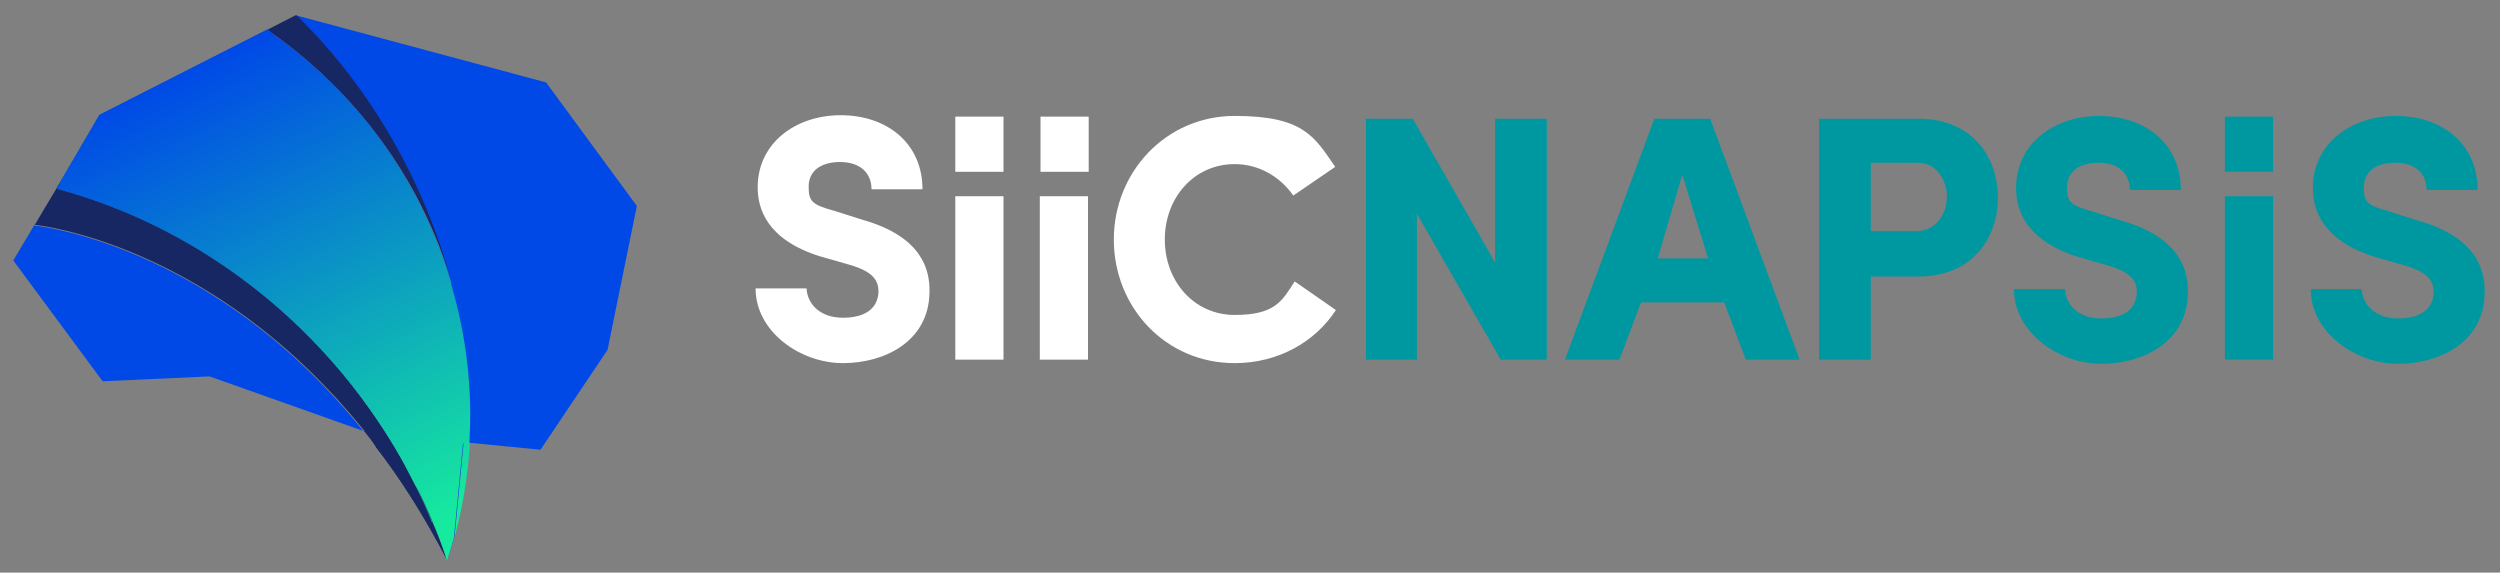
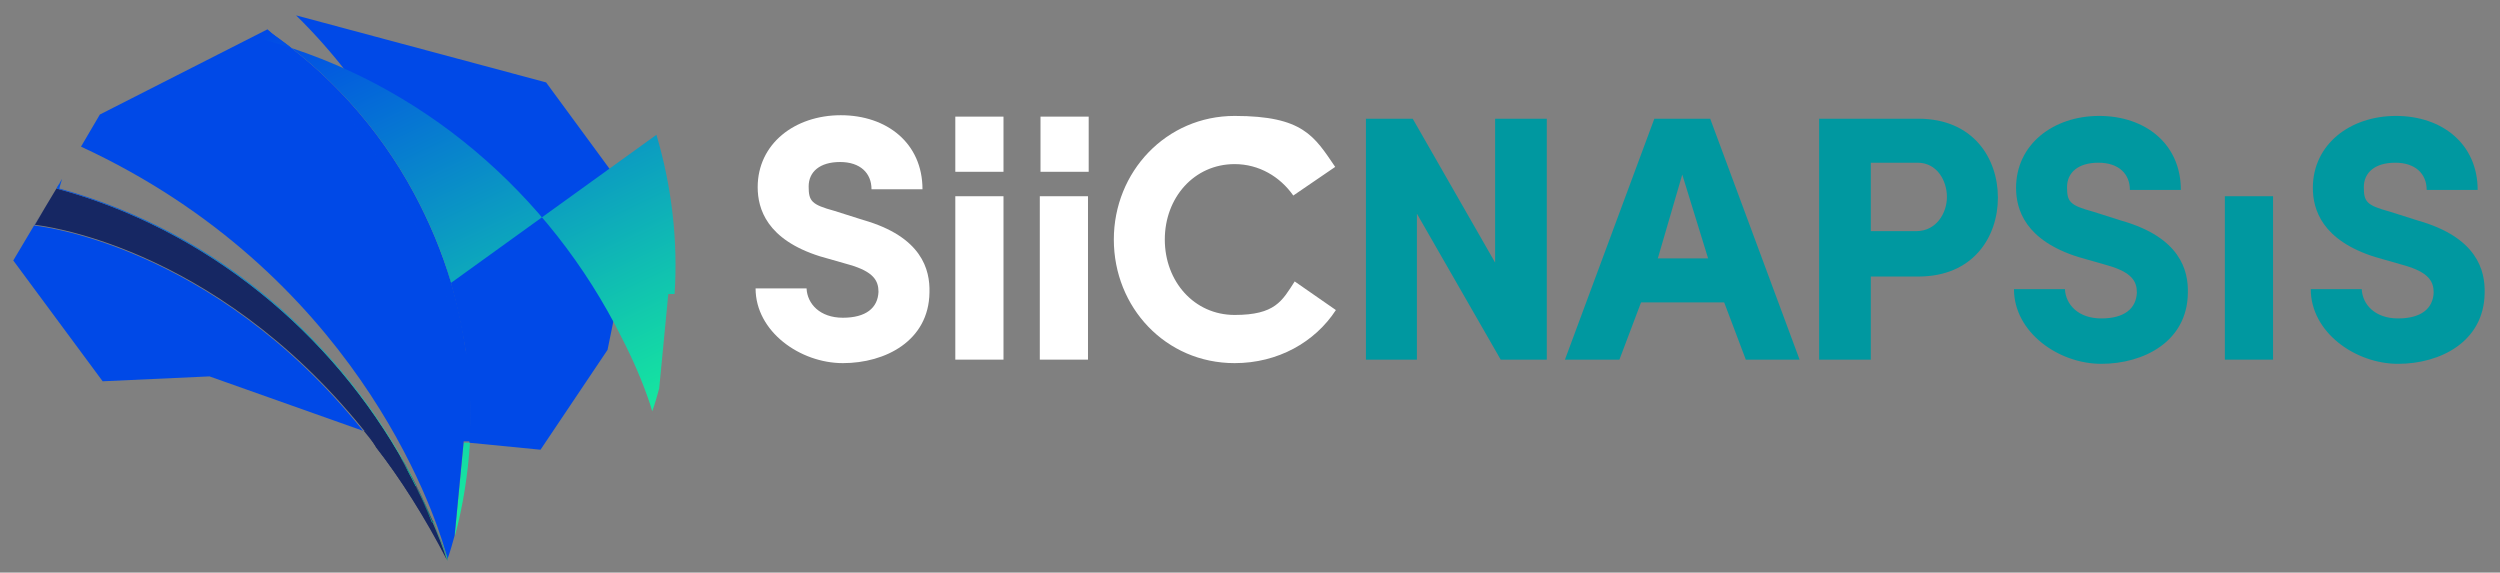
<svg xmlns="http://www.w3.org/2000/svg" xmlns:xlink="http://www.w3.org/1999/xlink" id="Capa_1" viewBox="0 0 358 82">
  <rect x="0" y="0" width="358" height="82" fill="#808080" stroke="none" />
  <defs>
    <style>      .st0 {        fill: none;      }      .st1 {        fill: url(#linear-gradient2);      }      .st2 {        fill: url(#linear-gradient1);      }      .st3 {        fill: url(#linear-gradient9);      }      .st4 {        fill: url(#linear-gradient3);      }      .st5 {        fill: url(#linear-gradient6);      }      .st6 {        fill: url(#linear-gradient8);      }      .st7 {        fill: url(#linear-gradient7);      }      .st8 {        fill: url(#linear-gradient5);      }      .st9 {        fill: url(#linear-gradient4);      }      .st10 {        fill: url(#linear-gradient12);      }      .st11 {        fill: url(#linear-gradient11);      }      .st12 {        fill: url(#linear-gradient10);      }      .st13 {        fill: url(#linear-gradient);      }      .st14 {        fill: #fff;      }      .st15 {        fill: #0098a0;      }      .st16 {        fill: #162763;      }      .st17 {        fill: #0049e7;      }    </style>
    <linearGradient id="linear-gradient" x1="36.9" y1="9.1" x2="67.1" y2="72" gradientUnits="userSpaceOnUse">
      <stop offset="0" stop-color="#0049e7" />
      <stop offset="1" stop-color="#16ea9e" />
    </linearGradient>
    <linearGradient id="linear-gradient1" x1="31.4" y1="11.7" x2="61.6" y2="74.7" xlink:href="#linear-gradient" />
    <linearGradient id="linear-gradient2" x1="7.3" y1="23.3" x2="37.5" y2="86.2" xlink:href="#linear-gradient" />
    <linearGradient id="linear-gradient3" x1="31.5" y1="11.7" x2="61.7" y2="74.6" xlink:href="#linear-gradient" />
    <linearGradient id="linear-gradient4" x1="19.1" y1="17.6" x2="49.3" y2="80.6" xlink:href="#linear-gradient" />
    <linearGradient id="linear-gradient5" x1="31.7" y1="11.6" x2="61.9" y2="74.5" xlink:href="#linear-gradient" />
    <linearGradient id="linear-gradient6" x1="31.5" y1="11.7" x2="61.7" y2="74.6" xlink:href="#linear-gradient" />
    <linearGradient id="linear-gradient7" x1="25.8" y1="10.4" x2="57.9" y2="77.3" xlink:href="#linear-gradient" />
    <linearGradient id="linear-gradient8" x1="31.6" y1="11.6" x2="61.8" y2="74.6" xlink:href="#linear-gradient" />
    <linearGradient id="linear-gradient9" x1="63.6" y1="79.3" x2="64.5" y2="81.1" xlink:href="#linear-gradient" />
    <linearGradient id="linear-gradient10" x1="63.6" y1="79.2" x2="64.5" y2="81.2" xlink:href="#linear-gradient" />
    <linearGradient id="linear-gradient11" x1="63.8" y1="79.7" x2="64.3" y2="80.7" xlink:href="#linear-gradient" />
    <linearGradient id="linear-gradient12" x1="30.8" y1="12" x2="61" y2="75" xlink:href="#linear-gradient" />
  </defs>
  <g>
    <g>
      <g>
        <path class="st17" d="M64.1,80.1c0-.3-.2-.5-.3-.8,0,.3.2.5.3.8Z" />
        <polygon class="st17" points="64.1 80.2 64.1 80.2 64.1 80.1 64.1 80.2" />
        <polygon class="st16" points="64.1 80.1 64.1 80.1 64.1 80.1 64.1 80.1 64.1 80.1" />
      </g>
      <g>
        <g>
          <path class="st17" d="M78.2,11.8L42.4,2.2c10.6,10.4,18.2,23.7,22.2,38.3,2.2,7.4,3.1,15.2,2.6,22.9l10.2,1,9.6-14.3,4.2-20.6-13-17.7Z" />
          <path class="st17" d="M4.9,32.3l1.4-2.4-4.4,7.4,12.8,17.3,15.3-.7,22,7.8C30.3,34.7,4.9,32.3,4.9,32.3Z" />
          <path class="st16" d="M52.1,61.7h0c.6.7,1.2,1.5,1.8,2.3v-.2c-.7-.7-1.2-1.4-1.8-2.1Z" />
          <path class="st16" d="M57.3,65.3c1.7,3,3.3,6.2,4.7,9.3-1.2-2.7-2.5-5.4-3.9-8-.3-.5-.5-.9-.8-1.3Z" />
          <path class="st16" d="M52.1,61.7c.6.7,1.1,1.4,1.7,2.1l-1.2-2-.4-.2Z" />
          <path class="st16" d="M64.1,80.2c-3.2-6.2-6.7-11.7-10.3-16.4v.2c3.7,4.7,7.1,10.1,10.3,16.2h0Z" />
          <path class="st16" d="M62,74.7c-1.4-3.1-3-6.3-4.7-9.3.3.4.5.9.8,1.3-10.6-19.2-28.6-33.9-50-39.7,0,0,.1-.2.4-.7l-2.1,3.5-1.4,2.4s25.3,2.4,47.1,29.4h0s.4.2.4.2l1.2,2c3.6,4.7,7.1,10.2,10.3,16.4h0c-.6-1.9-1.3-3.7-2.1-5.5Z" />
-           <path class="st16" d="M38.3,4.3c8.7,6,16,14,21.1,23.4,2.2,4.1,4,8.4,5.3,12.8-4-14.6-11.6-27.9-22.2-38.3h-.2c0,0-3.9,2-3.9,2Z" />
          <path class="st13" d="M65.1,76.9c1.2-4.4,1.9-8.9,2.2-13.5h-.9c0,0-1.3,13.5-1.3,13.5Z" />
          <path class="st17" d="M64.6,40.5c.9,3.4,1.6,6.8,2.2,10.3-6.9-23.4-18.4-37.9-28.5-46.6l-24,12.2-2.7,4.6c38.9,18,50.4,51.7,52.2,58,0,0,0,0,0,.1,0,0,0,0,0-.1.2.7.3,1,.3,1,0,0,0,0,0,0h0c.4-1.1.7-2.2,1-3.3l1.3-13.5h.9c.5-7.6-.4-15.4-2.6-22.8ZM42.1,35.6h0c0,0,0,0,0,0Z" />
-           <path class="st17" d="M63.8,79.3s0,0,0-.1c0,0,0,0,0,0,0,0,0,0,0,.1Z" />
          <path class="st2" d="M63.8,79.3s0,0,0-.1c0,0,0,0,0,0,0,0,0,0,0,.1Z" />
          <path class="st17" d="M66.8,50.8c-.5-3.5-1.2-6.9-2.2-10.3-1.3-4.4-3.1-8.7-5.3-12.8-5.1-9.5-12.4-17.5-21.1-23.4h0c10.1,8.7,21.6,23.1,28.5,46.6Z" />
          <polygon class="st16" points="64.1 80.2 64.1 80.2 64.1 80.2 64.1 80.2" />
          <path class="st1" d="M8.5,26.3l.4-.7c-.2.3-.3.5-.4.7Z" />
          <path class="st16" d="M62,74.7c.8,1.8,1.5,3.7,2.1,5.5h0c-.6-1.8-1.3-3.6-2-5.4,0,0,0-.1,0-.2Z" />
          <path class="st4" d="M62,74.7c.8,1.8,1.5,3.7,2.1,5.5h0c-.6-1.8-1.3-3.6-2-5.4,0,0,0-.1,0-.2Z" />
-           <path class="st16" d="M58.1,66.7c.5,1,1.1,1.9,1.6,2.9-10.3-20.6-28.7-36.4-51.2-42.6,0,0,.1-.5.4-1.4l-.4.7c-.3.4-.4.7-.4.7,21.4,5.8,39.4,20.5,50,39.7Z" />
          <path class="st9" d="M58.1,66.7c.5,1,1.1,1.9,1.6,2.9-10.3-20.6-28.7-36.4-51.2-42.6,0,0,.1-.5.4-1.4l-.4.7c-.3.4-.4.7-.4.7,21.4,5.8,39.4,20.5,50,39.7Z" />
          <path class="st16" d="M59.6,69.6c-.5-1-1-2-1.6-2.9,1.4,2.6,2.7,5.2,3.9,8,0,0,0,.1,0,.2-.7-1.8-1.5-3.5-2.4-5.3Z" />
          <path class="st8" d="M59.6,69.6c-.5-1-1-2-1.6-2.9,1.4,2.6,2.7,5.2,3.9,8,0,0,0,.1,0,.2-.7-1.8-1.5-3.5-2.4-5.3Z" />
          <path class="st16" d="M64.1,80.2s0-.4-.3-1c-.5-1.4-1.1-2.8-1.7-4.3.7,1.8,1.4,3.5,2,5.4Z" />
          <path class="st5" d="M64.1,80.2s0-.4-.3-1c-.5-1.4-1.1-2.8-1.7-4.3.7,1.8,1.4,3.5,2,5.4Z" />
-           <path class="st7" d="M64.6,40.5c-1.3-4.4-3.1-8.7-5.3-12.8-5.1-9.5-12.4-17.5-21.1-23.4h0l-24,12.2-2.7,4.6-2.7,4.6c-.3.9-.4,1.4-.4,1.4,22.5,6.1,40.9,22,51.2,42.6,1.6,3.1,3,6.3,4.1,9.6,0,0,0,0,0,0,.2.7.3,1,.3,1,0,0,0,0,0,0h0c.4-1.1.7-2.2,1-3.3l1.3-13.5h.9c.5-7.6-.4-15.4-2.6-22.8ZM42.1,35.5s0,0,0,0h0Z" />
+           <path class="st7" d="M64.6,40.5c-1.3-4.4-3.1-8.7-5.3-12.8-5.1-9.5-12.4-17.5-21.1-23.4h0c-.3.9-.4,1.4-.4,1.4,22.5,6.1,40.9,22,51.2,42.6,1.6,3.1,3,6.3,4.1,9.6,0,0,0,0,0,0,.2.7.3,1,.3,1,0,0,0,0,0,0h0c.4-1.1.7-2.2,1-3.3l1.3-13.5h.9c.5-7.6-.4-15.4-2.6-22.8ZM42.1,35.5s0,0,0,0h0Z" />
          <path class="st16" d="M62,74.9c.6,1.5,1.2,2.9,1.7,4.3,0,0,0,0,0,0-1.2-3.3-2.6-6.5-4.1-9.6.9,1.7,1.7,3.5,2.4,5.3Z" />
          <path class="st6" d="M62,74.9c.6,1.5,1.2,2.9,1.7,4.3,0,0,0,0,0,0-1.2-3.3-2.6-6.5-4.1-9.6.9,1.7,1.7,3.5,2.4,5.3Z" />
          <polygon class="st16" points="64.1 80.2 64.1 80.2 64.1 80.2 64.1 80.2" />
          <polygon class="st3" points="64.1 80.2 64.1 80.2 64.1 80.2 64.1 80.2" />
          <polygon class="st16" points="64.1 80.2 64.1 80.2 64.1 80.2 64.1 80.2" />
          <polygon class="st12" points="64.1 80.2 64.1 80.2 64.1 80.2 64.1 80.2" />
          <polygon class="st16" points="64.1 80.2 64.1 80.2 64.1 80.2 64.1 80.2" />
          <polygon class="st11" points="64.1 80.2 64.1 80.2 64.1 80.2 64.1 80.2" />
          <path class="st17" d="M42.1,35.5h0s0,0,0,0Z" />
          <path class="st10" d="M42.1,35.5h0s0,0,0,0Z" />
        </g>
        <path class="st0" d="M28.6,80.5h0c0,0,0,0,0,0Z" />
      </g>
    </g>
    <g>
      <g>
        <path class="st14" d="M115.5,41.3c.1,2.2,1.9,4.2,5.2,4.2s5-1.4,5.1-3.7c0-1.6-.7-2.9-4.2-3.9l-4.2-1.2c-7.6-2.4-8.9-6.8-8.9-9.9,0-6.2,5.3-10.3,11.9-10.3s11.7,4,11.7,10.6h-7.3c0-2.3-1.6-3.9-4.5-3.9s-4.5,1.4-4.5,3.5.4,2.6,3.7,3.5l4.1,1.3c8.4,2.4,9.6,7.1,9.5,10.4-.1,6.9-6.3,10.1-12.4,10.1s-12.5-4.5-12.5-10.7h7.4Z" />
        <path class="st14" d="M143.7,51.5h-6.9v-23.4h6.9v23.4ZM143.7,24.6h-6.9v-7.9h6.9v7.9ZM155.9,24.6h-6.9v-7.9h6.9v7.9Z" />
        <path class="st14" d="M155.8,51.5h-6.9v-23.4h6.9v23.4Z" />
        <path class="st14" d="M191.3,44.4c-3,4.6-8.3,7.6-14.5,7.6-9.9,0-17.3-8-17.3-17.7s7.5-17.7,17.3-17.7,11.4,2.9,14.4,7.3l-6,4.1c-1.9-2.7-4.9-4.5-8.4-4.5-5.8,0-10,4.8-10,10.8s4.2,10.8,10,10.8,6.8-2,8.6-4.8l5.9,4.1Z" />
      </g>
      <g>
        <path class="st15" d="M221.5,51.5h-6.6l-12-20.9v20.9h-7.3V17h6.7l11.8,20.6v-20.6h7.4v34.5Z" />
        <path class="st15" d="M235,43.3l-3.1,8.2h-7.8l12.8-34.5h8l12.8,34.5h-7.7l-3.1-8.2h-11.9ZM244.6,37l-3.7-12-3.5,12h7.2Z" />
        <path class="st15" d="M260.5,17h14.2c7.9,0,11.4,5.7,11.4,11.3s-3.5,11.3-11.4,11.3h-6.8v11.9h-7.4V17ZM267.9,23.4v9.7h6.5c2.9,0,4.4-2.6,4.4-4.9s-1.4-4.9-4.2-4.9h-6.7Z" />
        <path class="st15" d="M295.7,41.4c.1,2.2,1.9,4.2,5.2,4.2s5-1.4,5.1-3.7c0-1.6-.7-2.9-4.2-3.9l-4.2-1.2c-7.6-2.4-8.9-6.8-8.9-9.9,0-6.2,5.3-10.3,11.9-10.3s11.7,4,11.7,10.6h-7.3c0-2.3-1.6-3.9-4.5-3.9s-4.5,1.4-4.5,3.5.4,2.6,3.7,3.5l4.1,1.3c8.4,2.4,9.6,7.1,9.5,10.4-.1,6.9-6.3,10.1-12.4,10.1s-12.5-4.5-12.5-10.7h7.4Z" />
        <path class="st15" d="M338.2,41.4c.1,2.2,1.9,4.2,5.2,4.2s5-1.4,5.1-3.7c0-1.6-.7-2.9-4.2-3.9l-4.2-1.2c-7.6-2.4-8.9-6.8-8.9-9.9,0-6.2,5.3-10.3,11.9-10.3s11.7,4,11.7,10.6h-7.3c0-2.3-1.6-3.9-4.5-3.9s-4.5,1.4-4.5,3.5.4,2.6,3.7,3.5l4.1,1.3c8.4,2.4,9.6,7.1,9.5,10.4-.1,6.9-6.3,10.1-12.4,10.1s-12.5-4.5-12.5-10.7h7.4Z" />
      </g>
    </g>
  </g>
  <rect class="st15" x="318.6" y="28.1" width="6.9" height="23.4" />
-   <rect class="st15" x="318.6" y="16.7" width="6.9" height="7.9" />
</svg>